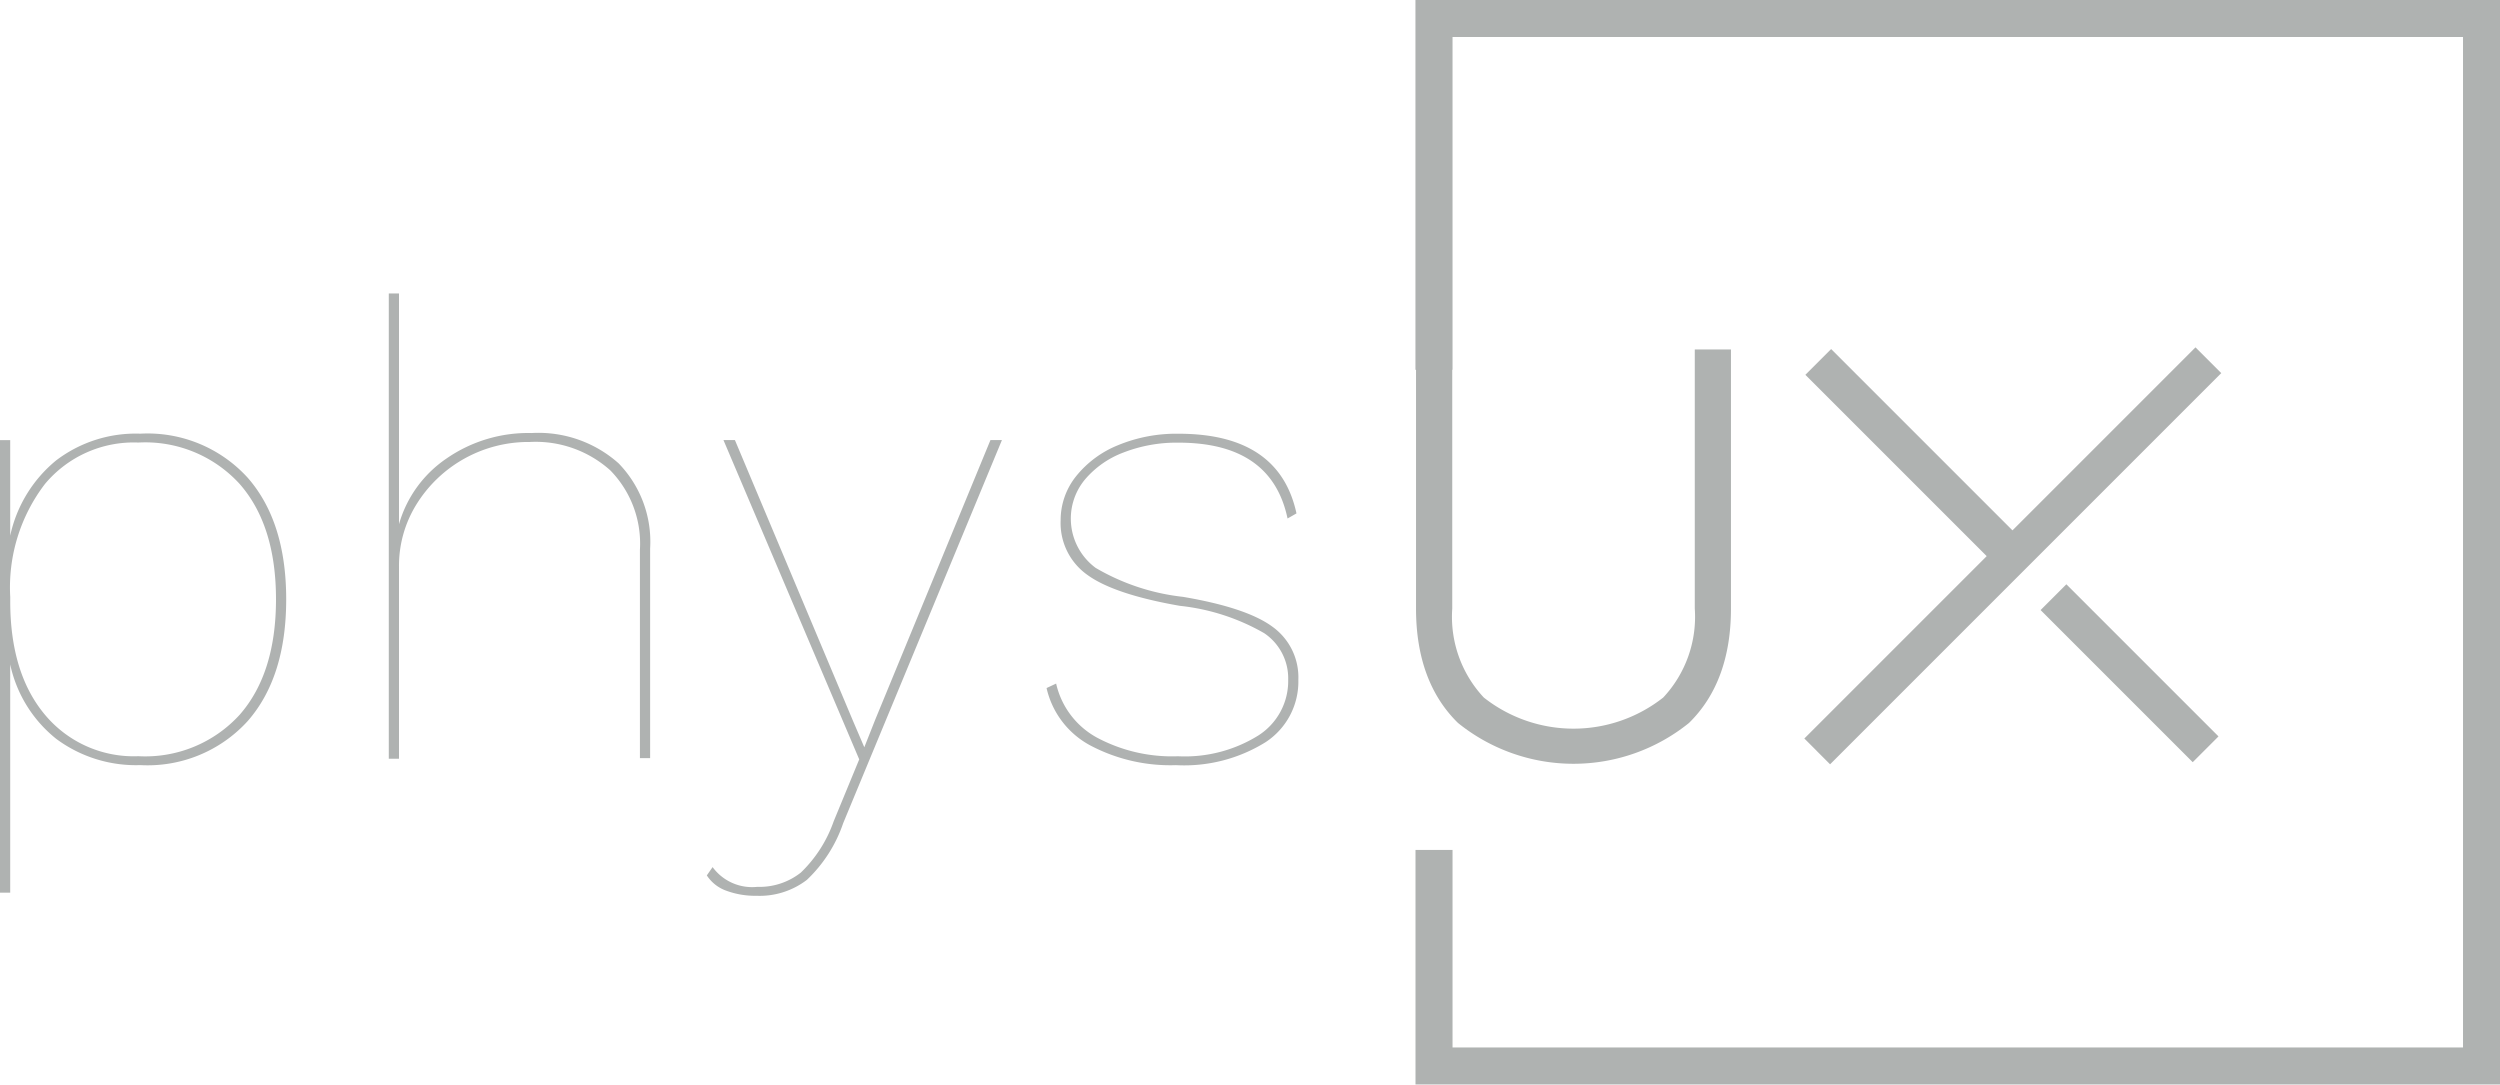
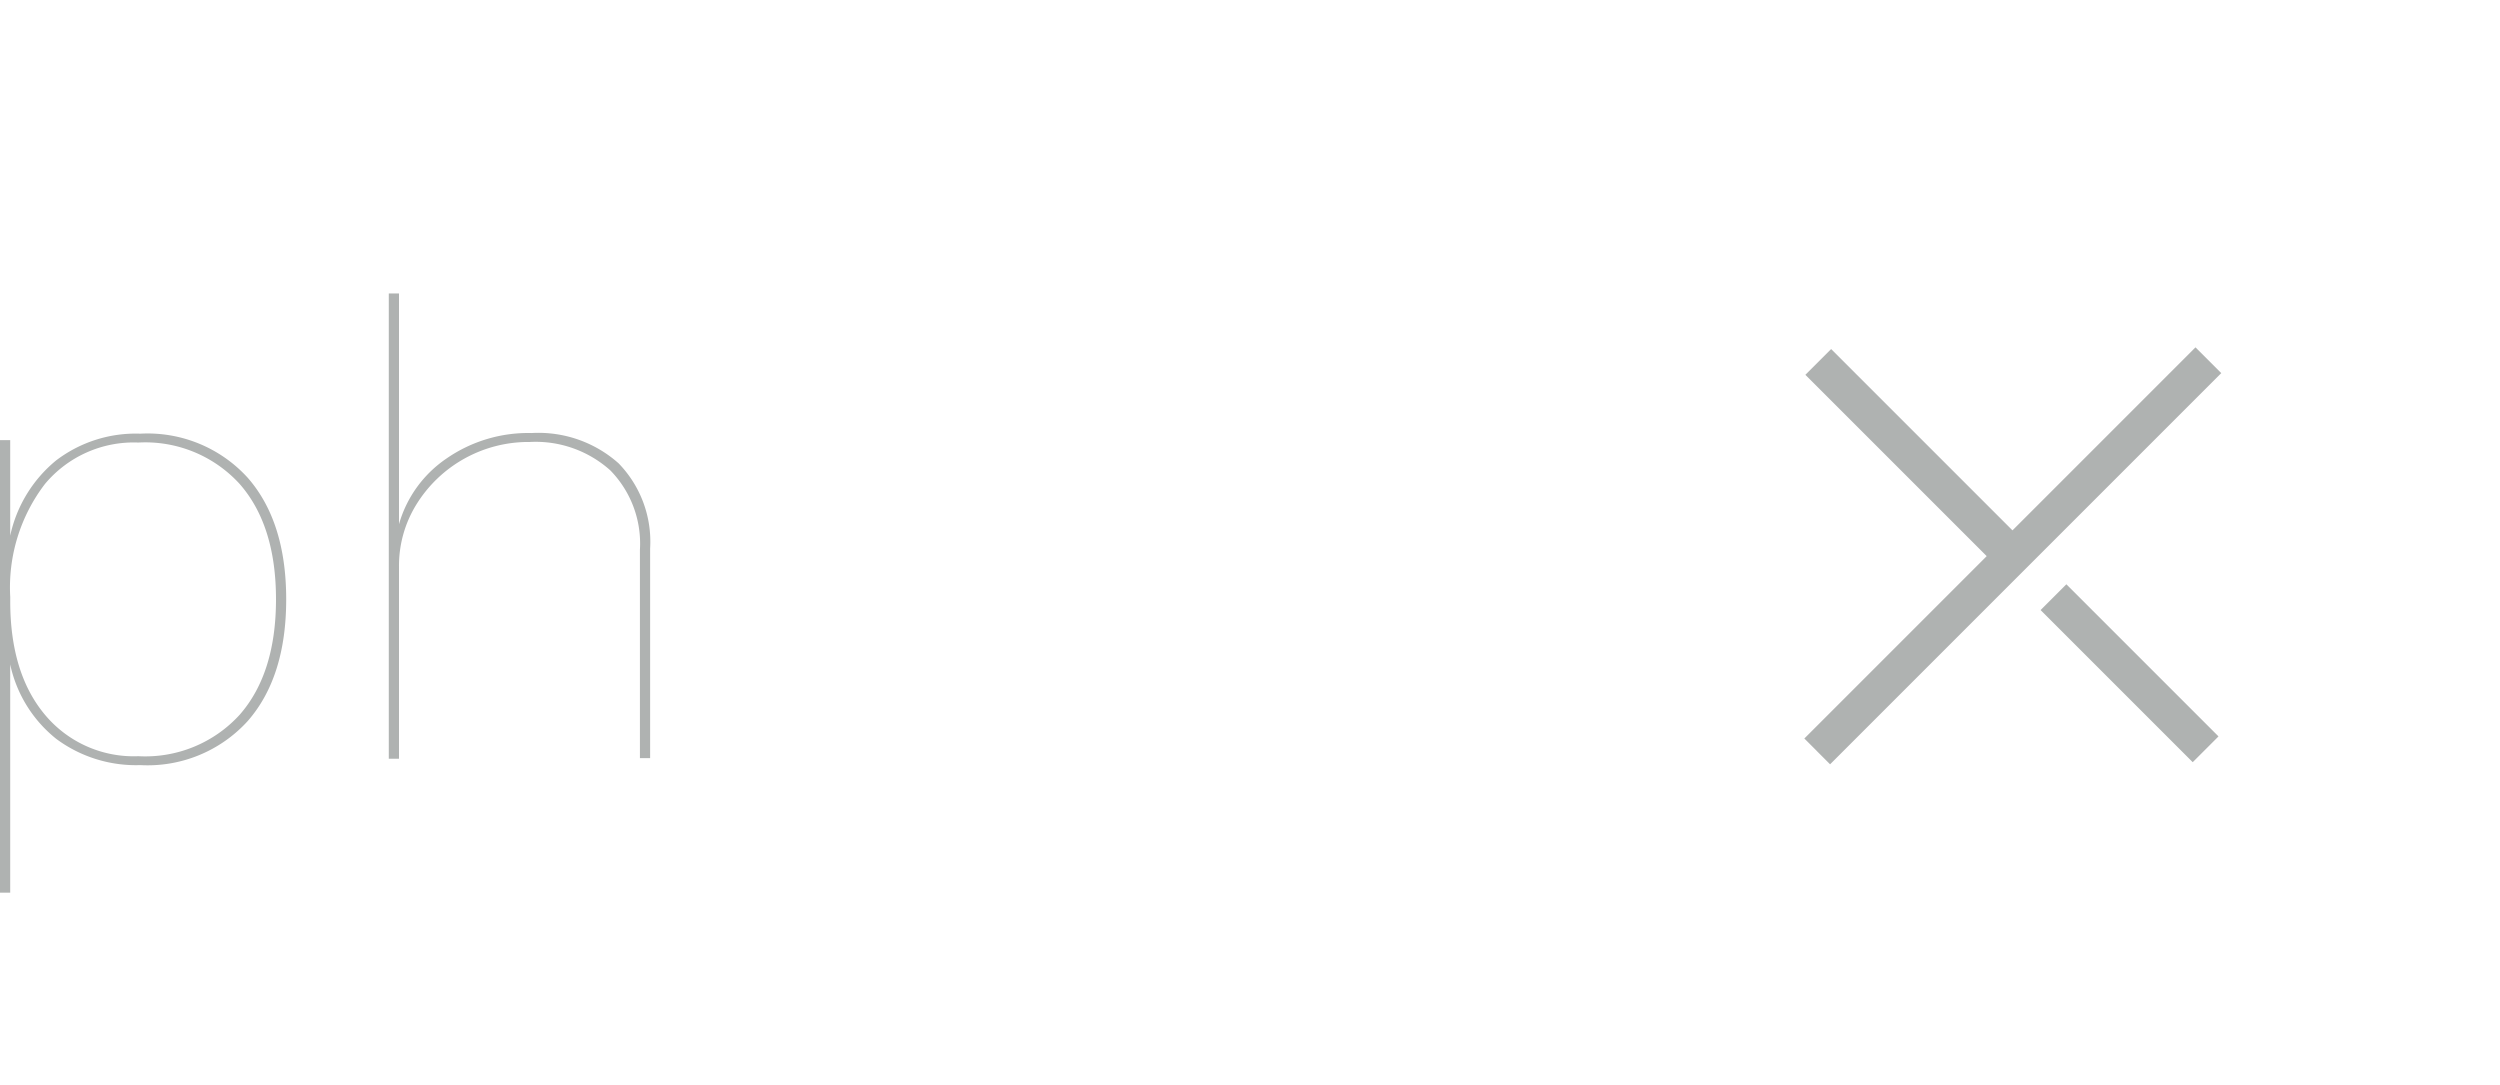
<svg xmlns="http://www.w3.org/2000/svg" width="172.739" height="74.938" viewBox="0 0 172.739 74.938">
  <g id="Group_5" data-name="Group 5" transform="translate(-3017.471 -2589.652)">
    <path id="Path_267" data-name="Path 267" d="M3027.161,2619.617a9.069,9.069,0,0,0-5.814,1.85,9.244,9.244,0,0,0-3.171,5.2v-6.606h-.705v31.269h.705V2635.56a8.982,8.982,0,0,0,3.193,5.153,9.24,9.24,0,0,0,5.792,1.805,9.347,9.347,0,0,0,7.42-3.038q2.664-3.039,2.665-8.412t-2.665-8.412A9.348,9.348,0,0,0,3027.161,2619.617Zm6.87,19.422a8.822,8.822,0,0,1-7,2.863,7.986,7.986,0,0,1-6.453-2.863q-2.4-2.862-2.4-7.839v-.308a11.761,11.761,0,0,1,2.4-7.8,7.989,7.989,0,0,1,6.453-2.862,8.825,8.825,0,0,1,7,2.862q2.51,2.863,2.51,7.972T3034.031,2639.039Z" fill="#afb2b1" />
    <path id="Path_268" data-name="Path 268" d="M3054.2,2619.573a9.916,9.916,0,0,0-5.879,1.761,8.2,8.2,0,0,0-3.281,4.537v-15.943h-.705v32.15h.705v-13.3a8.042,8.042,0,0,1,1.189-4.249,9.107,9.107,0,0,1,7.839-4.338,7.724,7.724,0,0,1,5.571,1.96,7.226,7.226,0,0,1,2.048,5.483v14.4h.705v-14.489a7.767,7.767,0,0,0-2.18-5.88A8.325,8.325,0,0,0,3054.2,2619.573Z" fill="#afb2b1" />
-     <path id="Path_269" data-name="Path 269" d="M3077.94,2639.392l-.749,1.893-.793-1.85-8.148-19.377h-.792l9.381,22.064-1.762,4.272a9.053,9.053,0,0,1-2.268,3.546,4.613,4.613,0,0,1-3.017.99,3.384,3.384,0,0,1-3.083-1.365l-.4.573a2.668,2.668,0,0,0,1.343,1.057,5.749,5.749,0,0,0,2.092.352,5.367,5.367,0,0,0,3.479-1.1,9.691,9.691,0,0,0,2.51-3.92l10.967-26.468h-.793Z" fill="#afb2b1" />
-     <path id="Path_270" data-name="Path 270" d="M3105.4,2632.962q-1.783-1.321-6.188-2.07a15.2,15.2,0,0,1-6.033-2,4.232,4.232,0,0,1-.749-6.1,6.463,6.463,0,0,1,2.664-1.872,10.124,10.124,0,0,1,3.81-.682q6.43,0,7.531,5.24l.617-.352q-1.189-5.505-8.148-5.505a10.517,10.517,0,0,0-4.184.793,7.137,7.137,0,0,0-2.907,2.158,4.845,4.845,0,0,0-1.056,3.038,4.385,4.385,0,0,0,1.849,3.766q1.849,1.344,6.386,2.136a14.8,14.8,0,0,1,5.836,1.894,3.76,3.76,0,0,1,1.651,3.215,4.459,4.459,0,0,1-2.07,3.854,9.6,9.6,0,0,1-5.549,1.431,11,11,0,0,1-5.615-1.3,5.677,5.677,0,0,1-2.8-3.722l-.661.309a6,6,0,0,0,3.017,3.963,11.829,11.829,0,0,0,5.924,1.365,10.642,10.642,0,0,0,6.188-1.585,5,5,0,0,0,2.268-4.316A4.3,4.3,0,0,0,3105.4,2632.962Z" fill="#afb2b1" />
-     <path id="Path_271" data-name="Path 271" d="M3115.272,2589.652v25.553h.04v16.5c0,3.362.974,6.018,2.9,7.9a12.7,12.7,0,0,0,15.961,0c1.921-1.878,2.9-4.534,2.9-7.9V2613.8h-2.5V2631.7a8.166,8.166,0,0,1-2.179,6.147,10.008,10.008,0,0,1-12.4,0,8.166,8.166,0,0,1-2.179-6.147v-16.5h.02v-22.993h69.819v69.818h-69.819v-13.646h-2.559v16.206h74.938v-74.938Z" fill="#afb2b1" />
    <path id="Path_272" data-name="Path 272" d="M3143.921,2642.462l27.029-27.029-1.781-1.781-12.646,12.646-12.528-12.528-1.781,1.781,12.528,12.528-12.6,12.6Z" fill="#afb2b1" />
    <rect id="Rectangle_11" data-name="Rectangle 11" width="2.519" height="14.866" transform="matrix(0.707, -0.707, 0.707, 0.707, 3158.467, 2631.805)" fill="#afb2b1" />
  </g>
</svg>